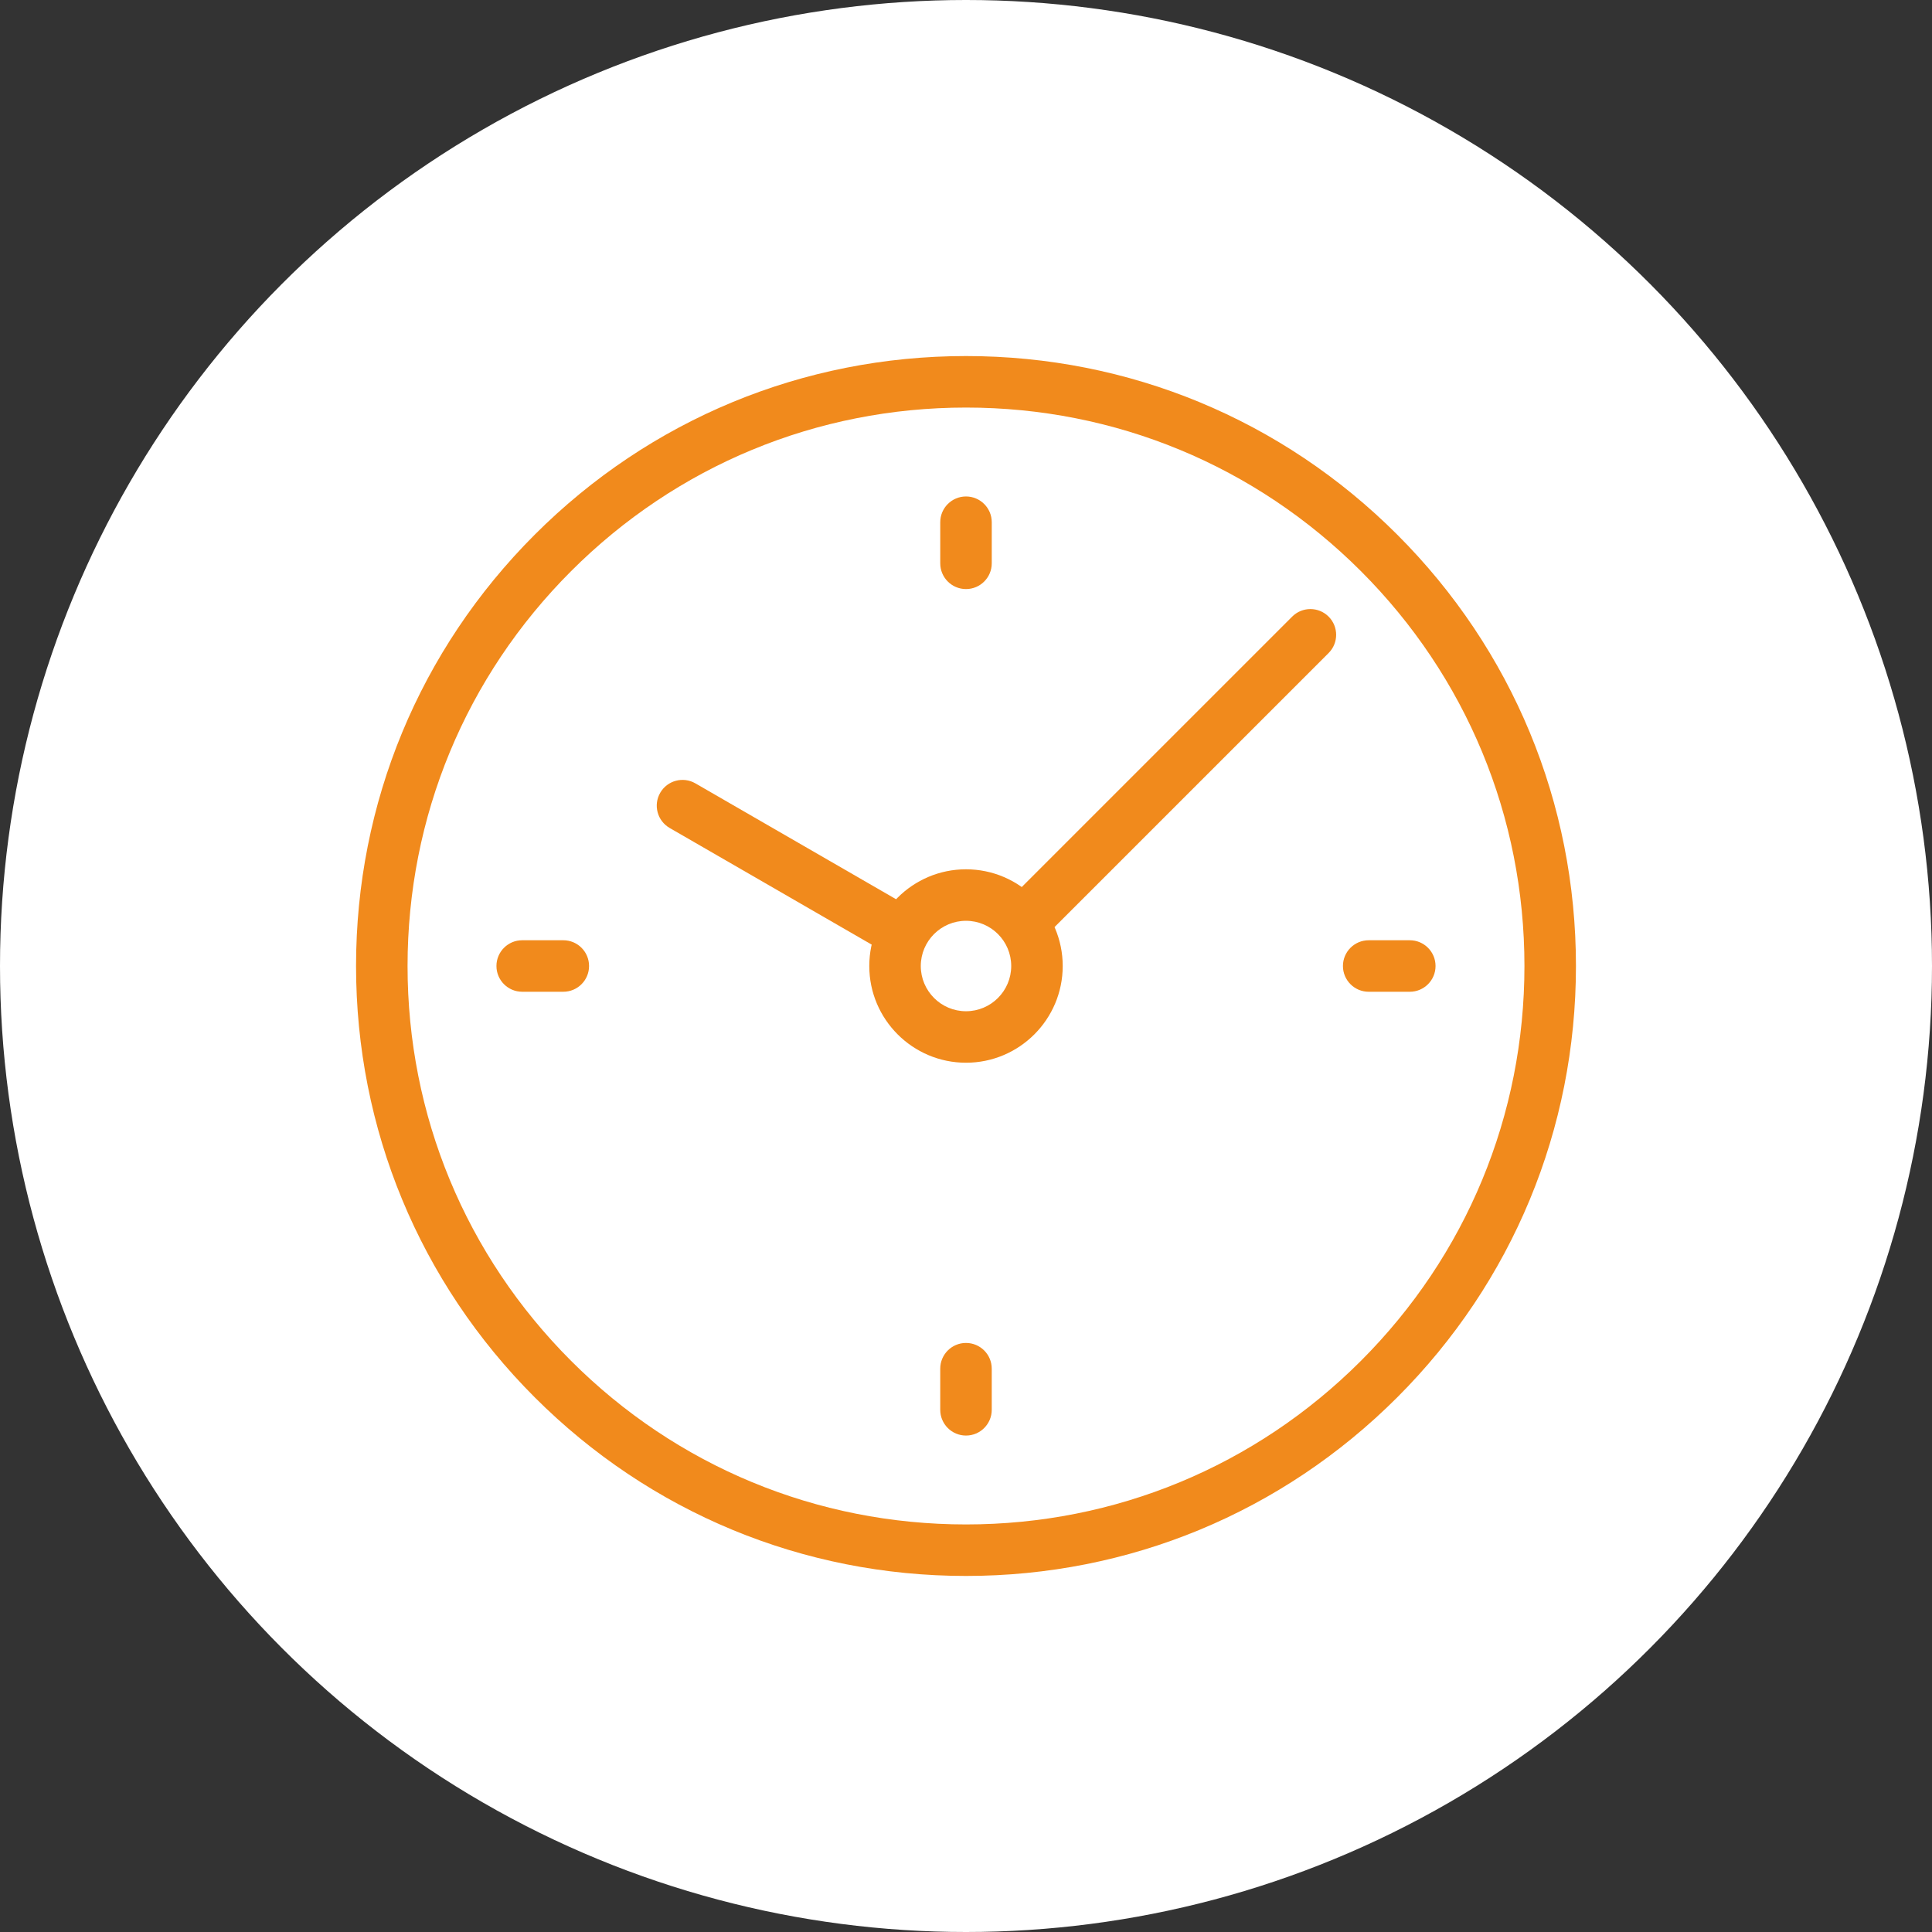
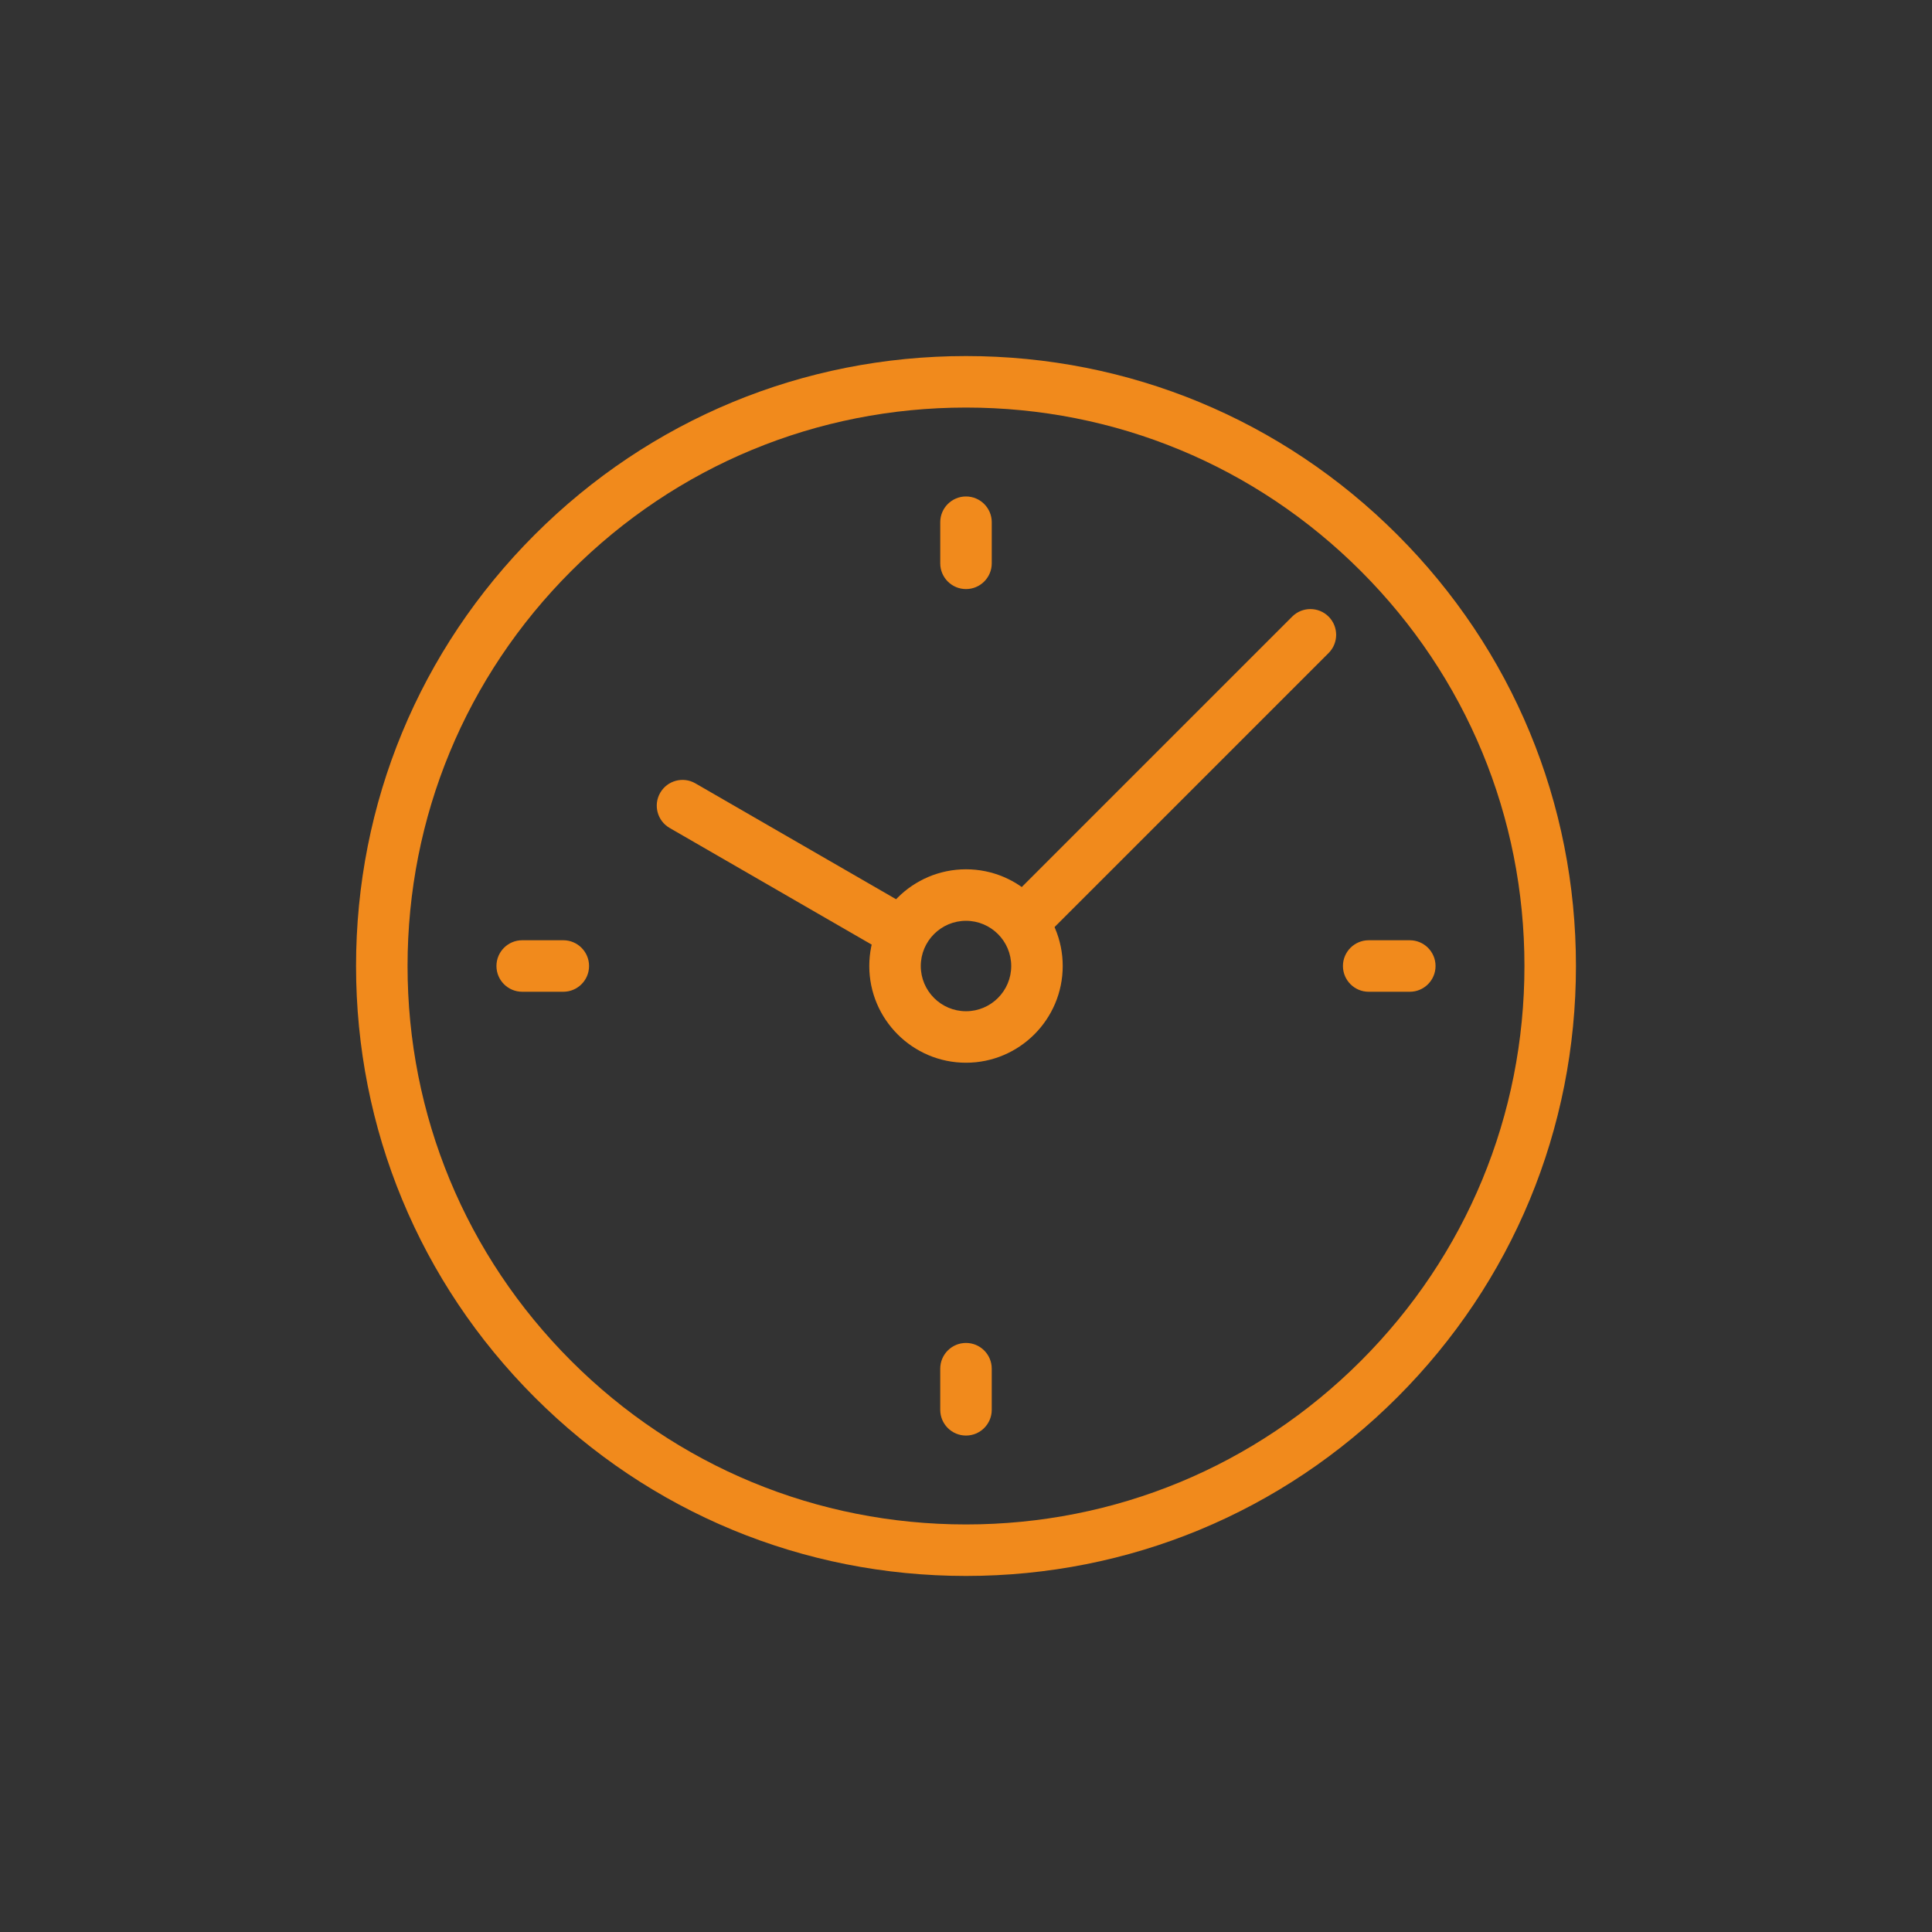
<svg xmlns="http://www.w3.org/2000/svg" id="Layer_1" data-name="Layer 1" viewBox="0 0 200 200">
  <rect x="0" y="0" width="200" height="200" fill="#333333" stroke="none" />
  <defs>
    <style>
      .cls-1 {
        fill: #fff;
      }

      .cls-2 {
        fill: #f18a1c;
      }
    </style>
  </defs>
-   <circle class="cls-1" cx="100" cy="100" r="100" />
  <g>
    <path class="cls-2" d="M100,163.142c-16.866,0-32.722-6.568-44.648-18.493-11.926-11.926-18.494-27.782-18.494-44.648s6.568-32.722,18.494-44.648c11.926-11.926,27.782-18.494,44.648-18.494s32.722,6.568,44.648,18.494c11.926,11.926,18.494,27.782,18.494,44.648s-6.568,32.722-18.494,44.648c-11.926,11.926-27.782,18.493-44.648,18.493ZM100,42.19c-15.441,0-29.959,6.013-40.878,16.932s-16.932,25.436-16.932,40.878,6.013,29.959,16.932,40.878c10.919,10.919,25.436,16.932,40.878,16.932s29.959-6.013,40.878-16.932,16.932-25.436,16.932-40.878-6.013-29.959-16.932-40.878c-10.919-10.919-25.437-16.932-40.878-16.932ZM93.165,99.067c-.452,0-.911-.115-1.33-.358l-22.514-12.999c-1.275-.736-1.712-2.366-.976-3.641.736-1.275,2.366-1.712,3.641-.976l22.514,12.999c1.275.736,1.712,2.366.976,3.641-.494.855-1.39,1.333-2.311,1.333ZM106.554,97.478c-.682,0-1.364-.26-1.885-.781-1.041-1.041-1.041-2.729,0-3.77l29.098-29.096c1.041-1.041,2.729-1.041,3.77,0,1.041,1.041,1.041,2.729,0,3.77l-29.098,29.096c-.52.52-1.203.781-1.885.781Z" />
    <path class="cls-2" d="M100,110.013c-5.521,0-10.012-4.491-10.012-10.012s4.491-10.012,10.012-10.012,10.012,4.491,10.012,10.012-4.491,10.012-10.012,10.012ZM100,95.321c-2.581,0-4.681,2.1-4.681,4.681s2.1,4.681,4.681,4.681,4.681-2.1,4.681-4.681-2.1-4.681-4.681-4.681Z" />
    <path class="cls-2" d="M99.999,148.608c-1.472,0-2.666-1.193-2.666-2.666v-4.255c0-1.472,1.193-2.666,2.666-2.666s2.666,1.193,2.666,2.666v4.255c0,1.472-1.193,2.666-2.666,2.666ZM145.941,102.667h-4.254c-1.472,0-2.666-1.193-2.666-2.666s1.194-2.666,2.666-2.666h4.254c1.472,0,2.666,1.193,2.666,2.666s-1.194,2.666-2.666,2.666ZM58.313,102.666h-4.255c-1.472,0-2.666-1.193-2.666-2.666s1.194-2.666,2.666-2.666h4.255c1.472,0,2.666,1.193,2.666,2.666s-1.194,2.666-2.666,2.666ZM100,60.98c-1.472,0-2.666-1.193-2.666-2.666v-4.254c0-1.472,1.194-2.666,2.666-2.666s2.666,1.194,2.666,2.666v4.254c0,1.472-1.194,2.666-2.666,2.666Z" />
  </g>
</svg>